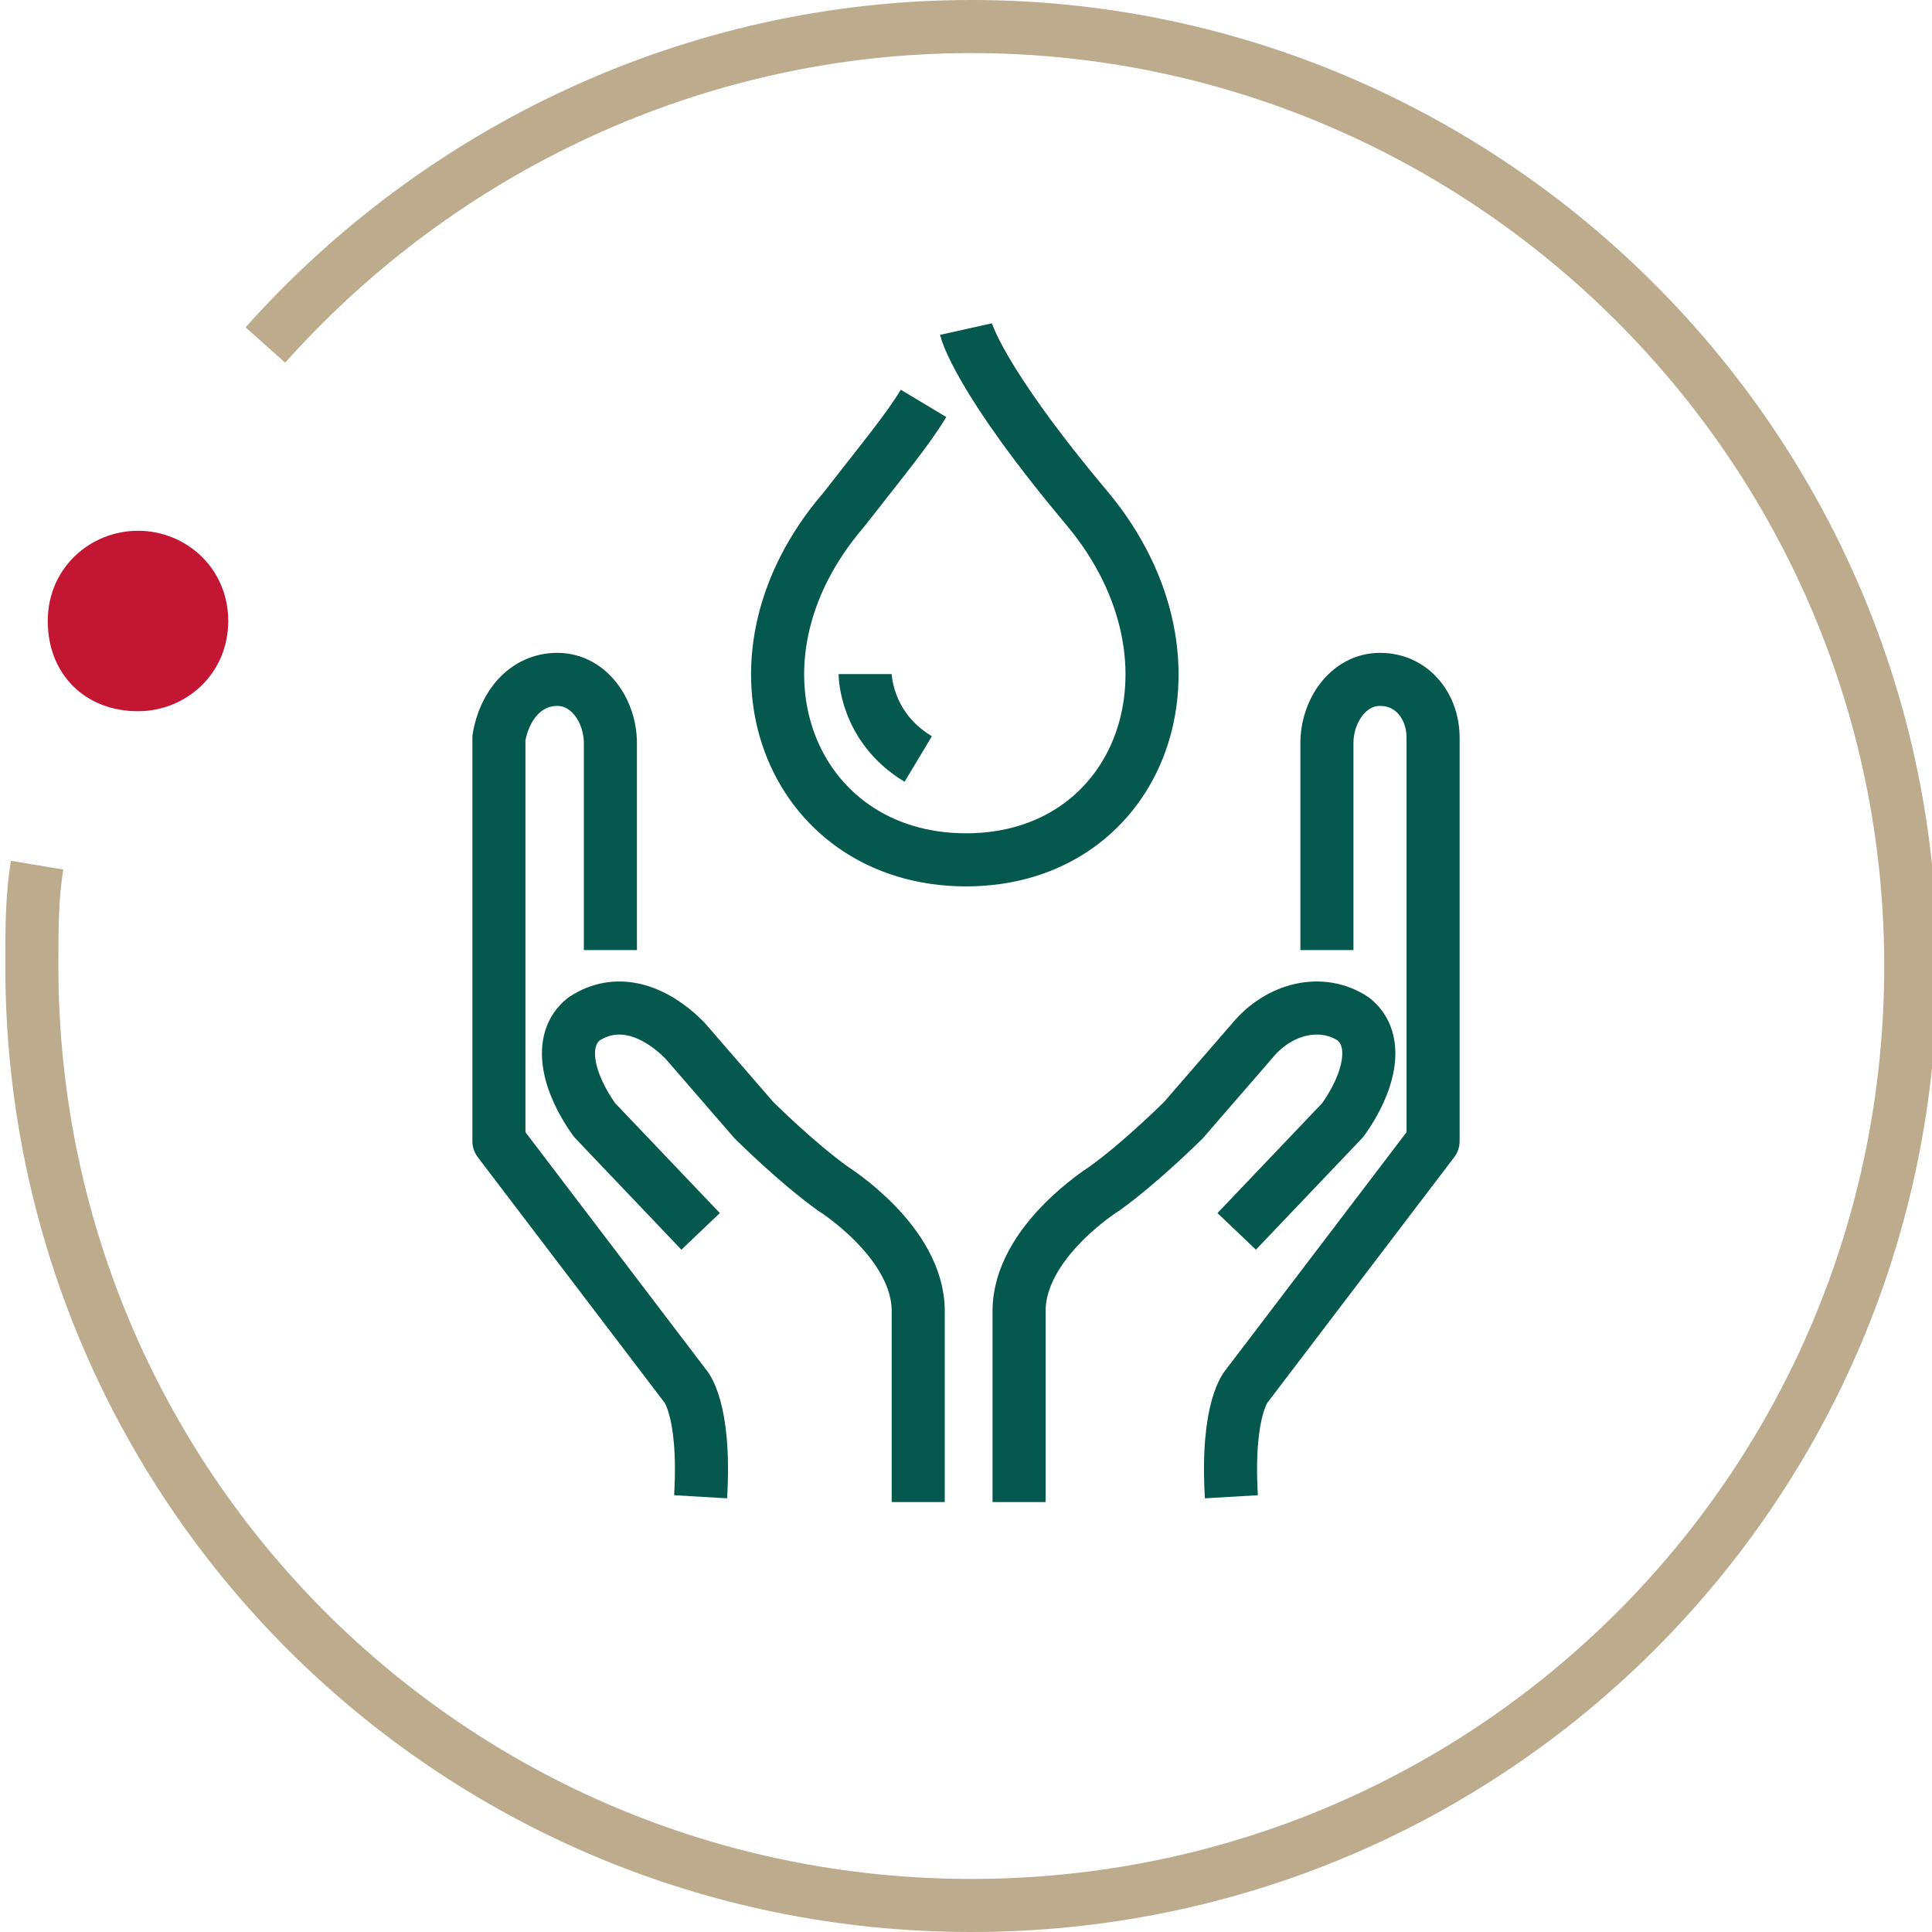
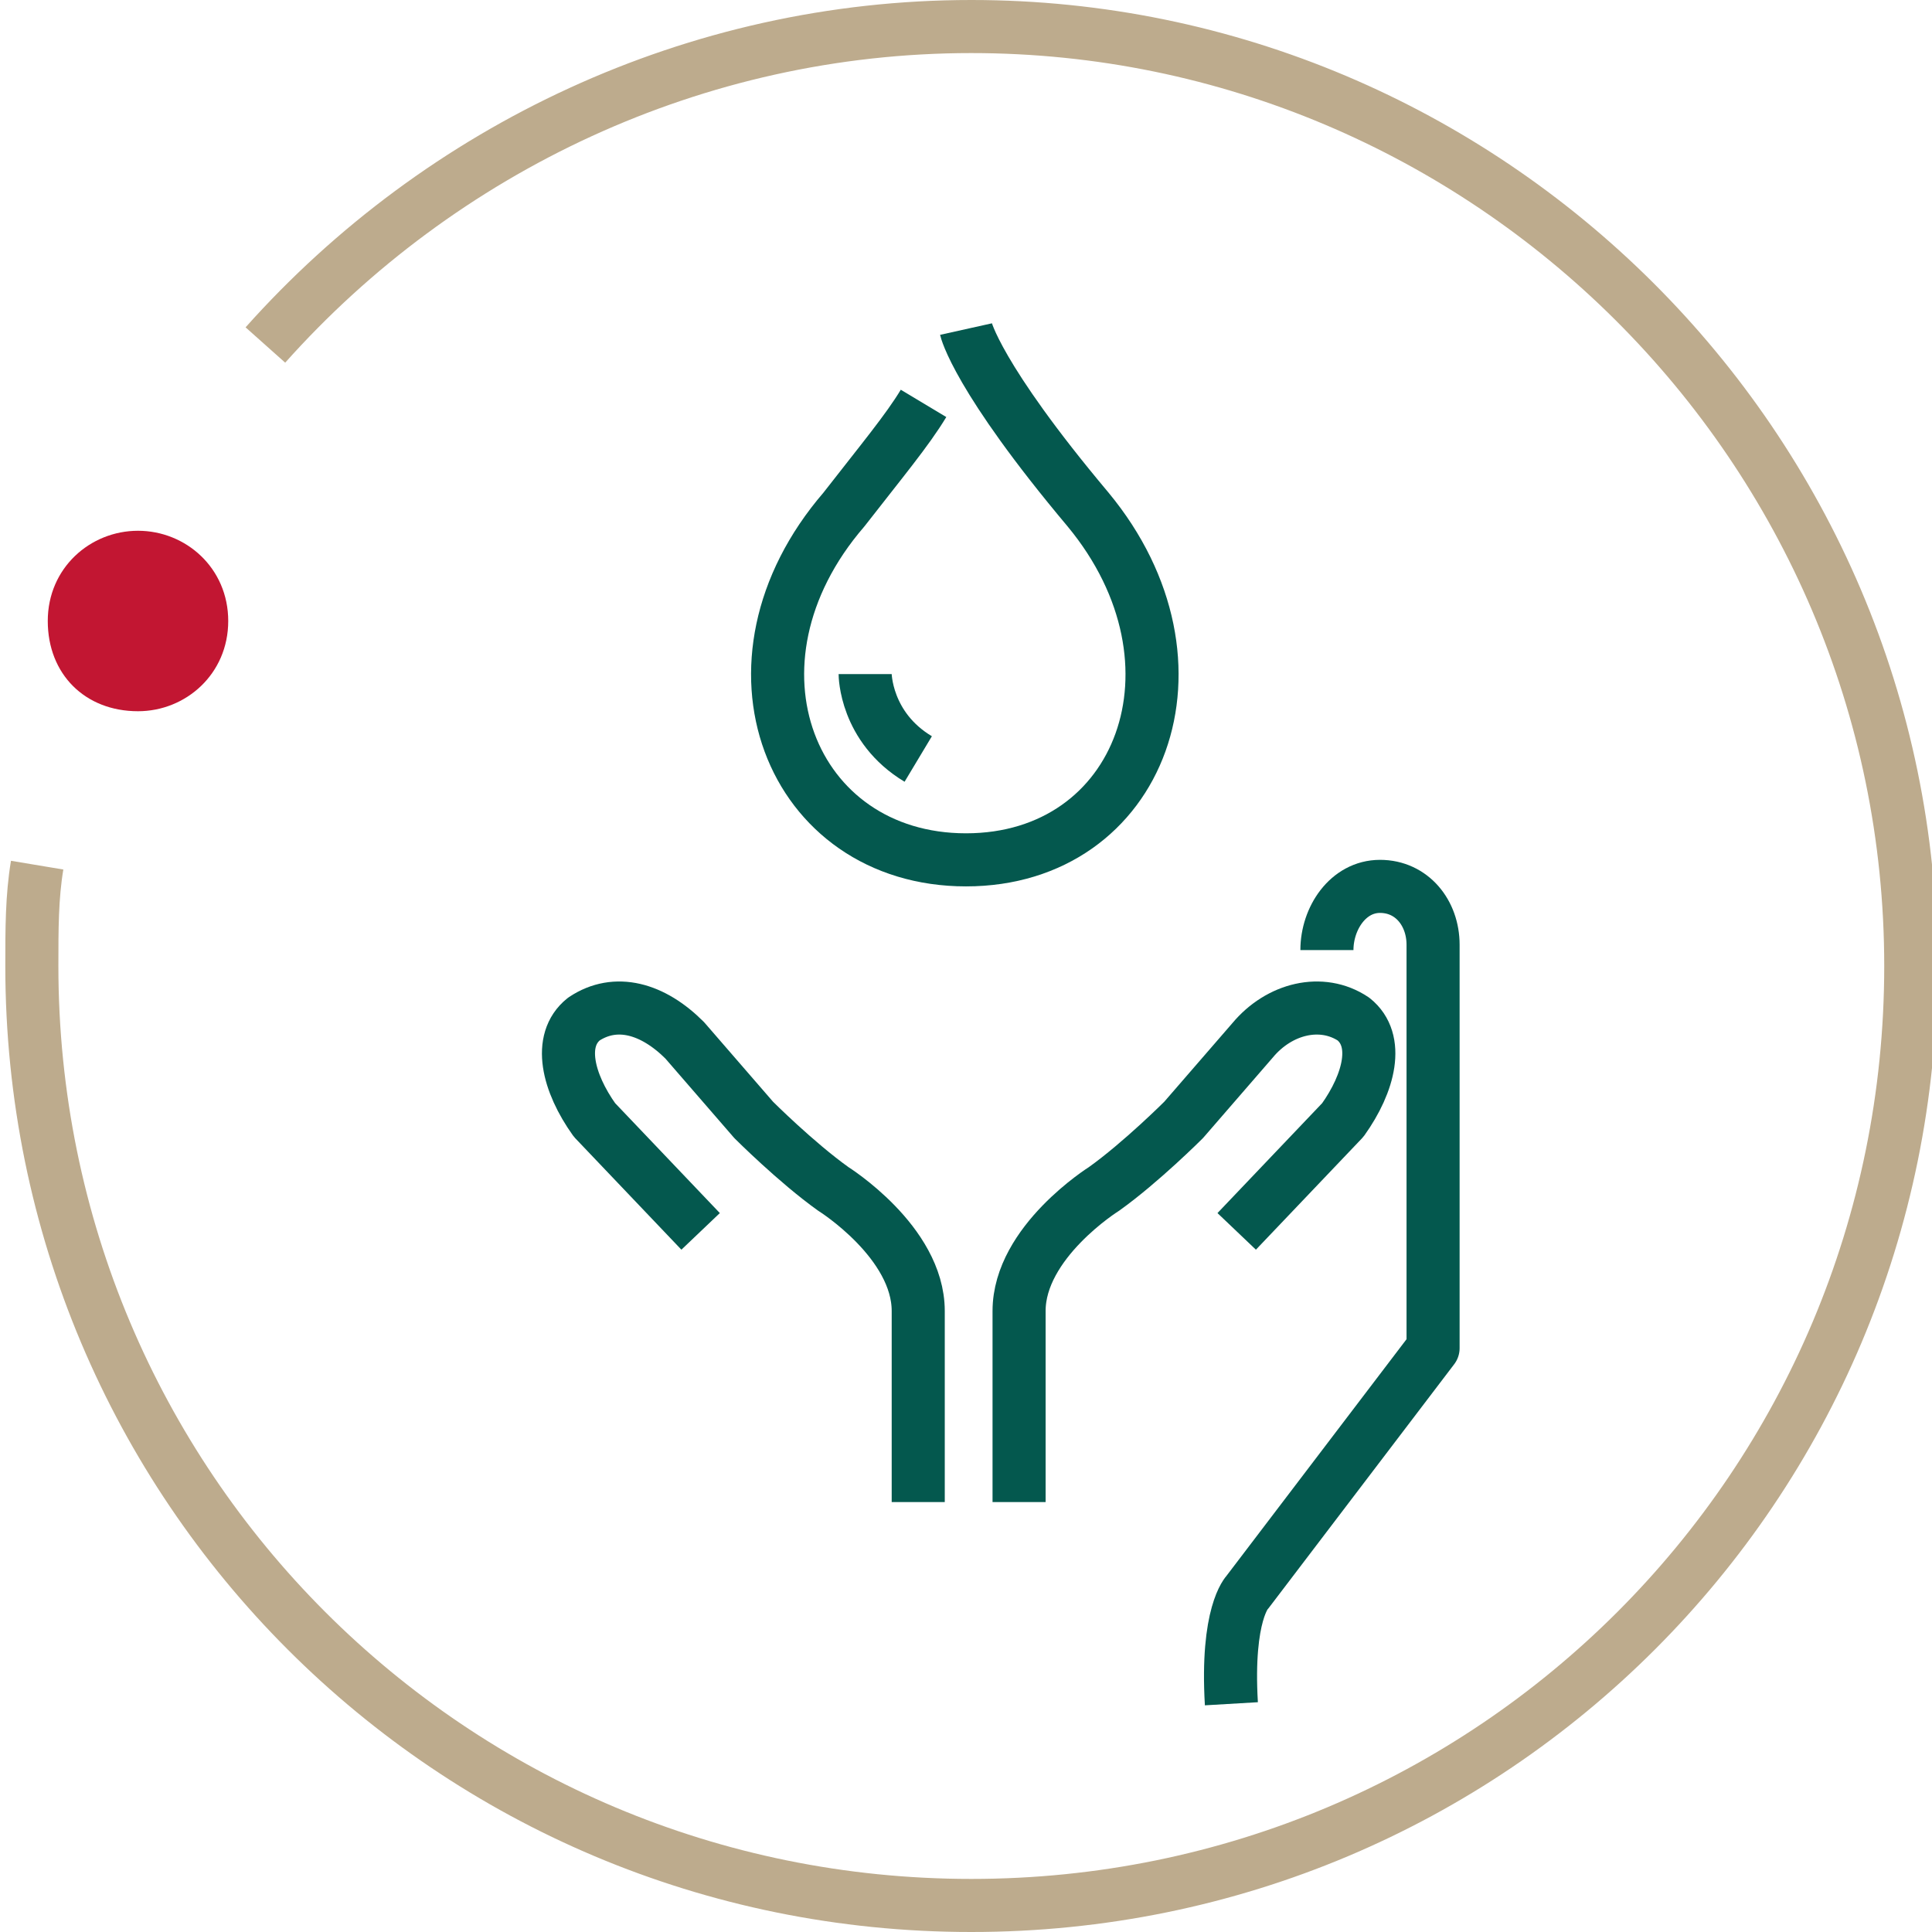
<svg xmlns="http://www.w3.org/2000/svg" version="1.1" id="Layer_1" x="0px" y="0px" viewBox="0 0 36.4 36.4" style="enable-background:new 0 0 36.4 36.4;" xml:space="preserve">
  <style type="text/css">
	.st0{fill:#C21632;}
	.st1{fill:none;stroke:#BDAB8D;stroke-linejoin:round;}
	.st2{fill:none;stroke:#04584E;stroke-linejoin:round;}
</style>
  <path class="st0" d="M2.6,13.4c0.9,0,1.7-0.7,1.7-1.7S3.5,10,2.6,10s-1.7,0.7-1.7,1.7S1.6,13.4,2.6,13.4" />
  <path class="st1" d="M0.7,16.3c-0.1,0.6-0.1,1.2-0.1,1.9c0,9.8,7.9,17.7,17.7,17.7S36,28,36,18.2S28,0.5,18.3,0.5  c-5.2,0-10,2.3-13.3,6" />
-   <path class="st2" d="M25,17.9V14c0-0.6,0.4-1.2,1-1.2s1,0.5,1,1.1v7.6l-3.5,4.6c0,0-0.4,0.4-0.3,2.1" />
+   <path class="st2" d="M25,17.9c0-0.6,0.4-1.2,1-1.2s1,0.5,1,1.1v7.6l-3.5,4.6c0,0-0.4,0.4-0.3,2.1" />
  <path class="st2" d="M19.2,28.3v-3.6c0-1.3,1.6-2.3,1.6-2.3c0.7-0.5,1.5-1.3,1.5-1.3l1.3-1.5c0.5-0.6,1.3-0.8,1.9-0.4  c0.5,0.4,0.3,1.2-0.2,1.9l-2,2.1" />
-   <path class="st2" d="M11.5,17.9V14c0-0.6-0.4-1.2-1-1.2s-1,0.5-1.1,1.1v7.6l3.5,4.6c0,0,0.4,0.4,0.3,2.1" />
  <path class="st2" d="M17.3,28.3v-3.6c0-1.3-1.6-2.3-1.6-2.3c-0.7-0.5-1.5-1.3-1.5-1.3l-1.3-1.5c-0.6-0.6-1.3-0.8-1.9-0.4  c-0.5,0.4-0.3,1.2,0.2,1.9l2,2.1" />
  <path class="st2" d="M17.4,7.6c-0.3,0.5-0.8,1.1-1.5,2c-2.5,2.9-1,6.6,2.3,6.6l0,0c3.3,0,4.7-3.7,2.3-6.6c-2.1-2.5-2.3-3.4-2.3-3.4" />
  <path class="st2" d="M16.3,12.7c0,0,0,1,1,1.6" />
</svg>